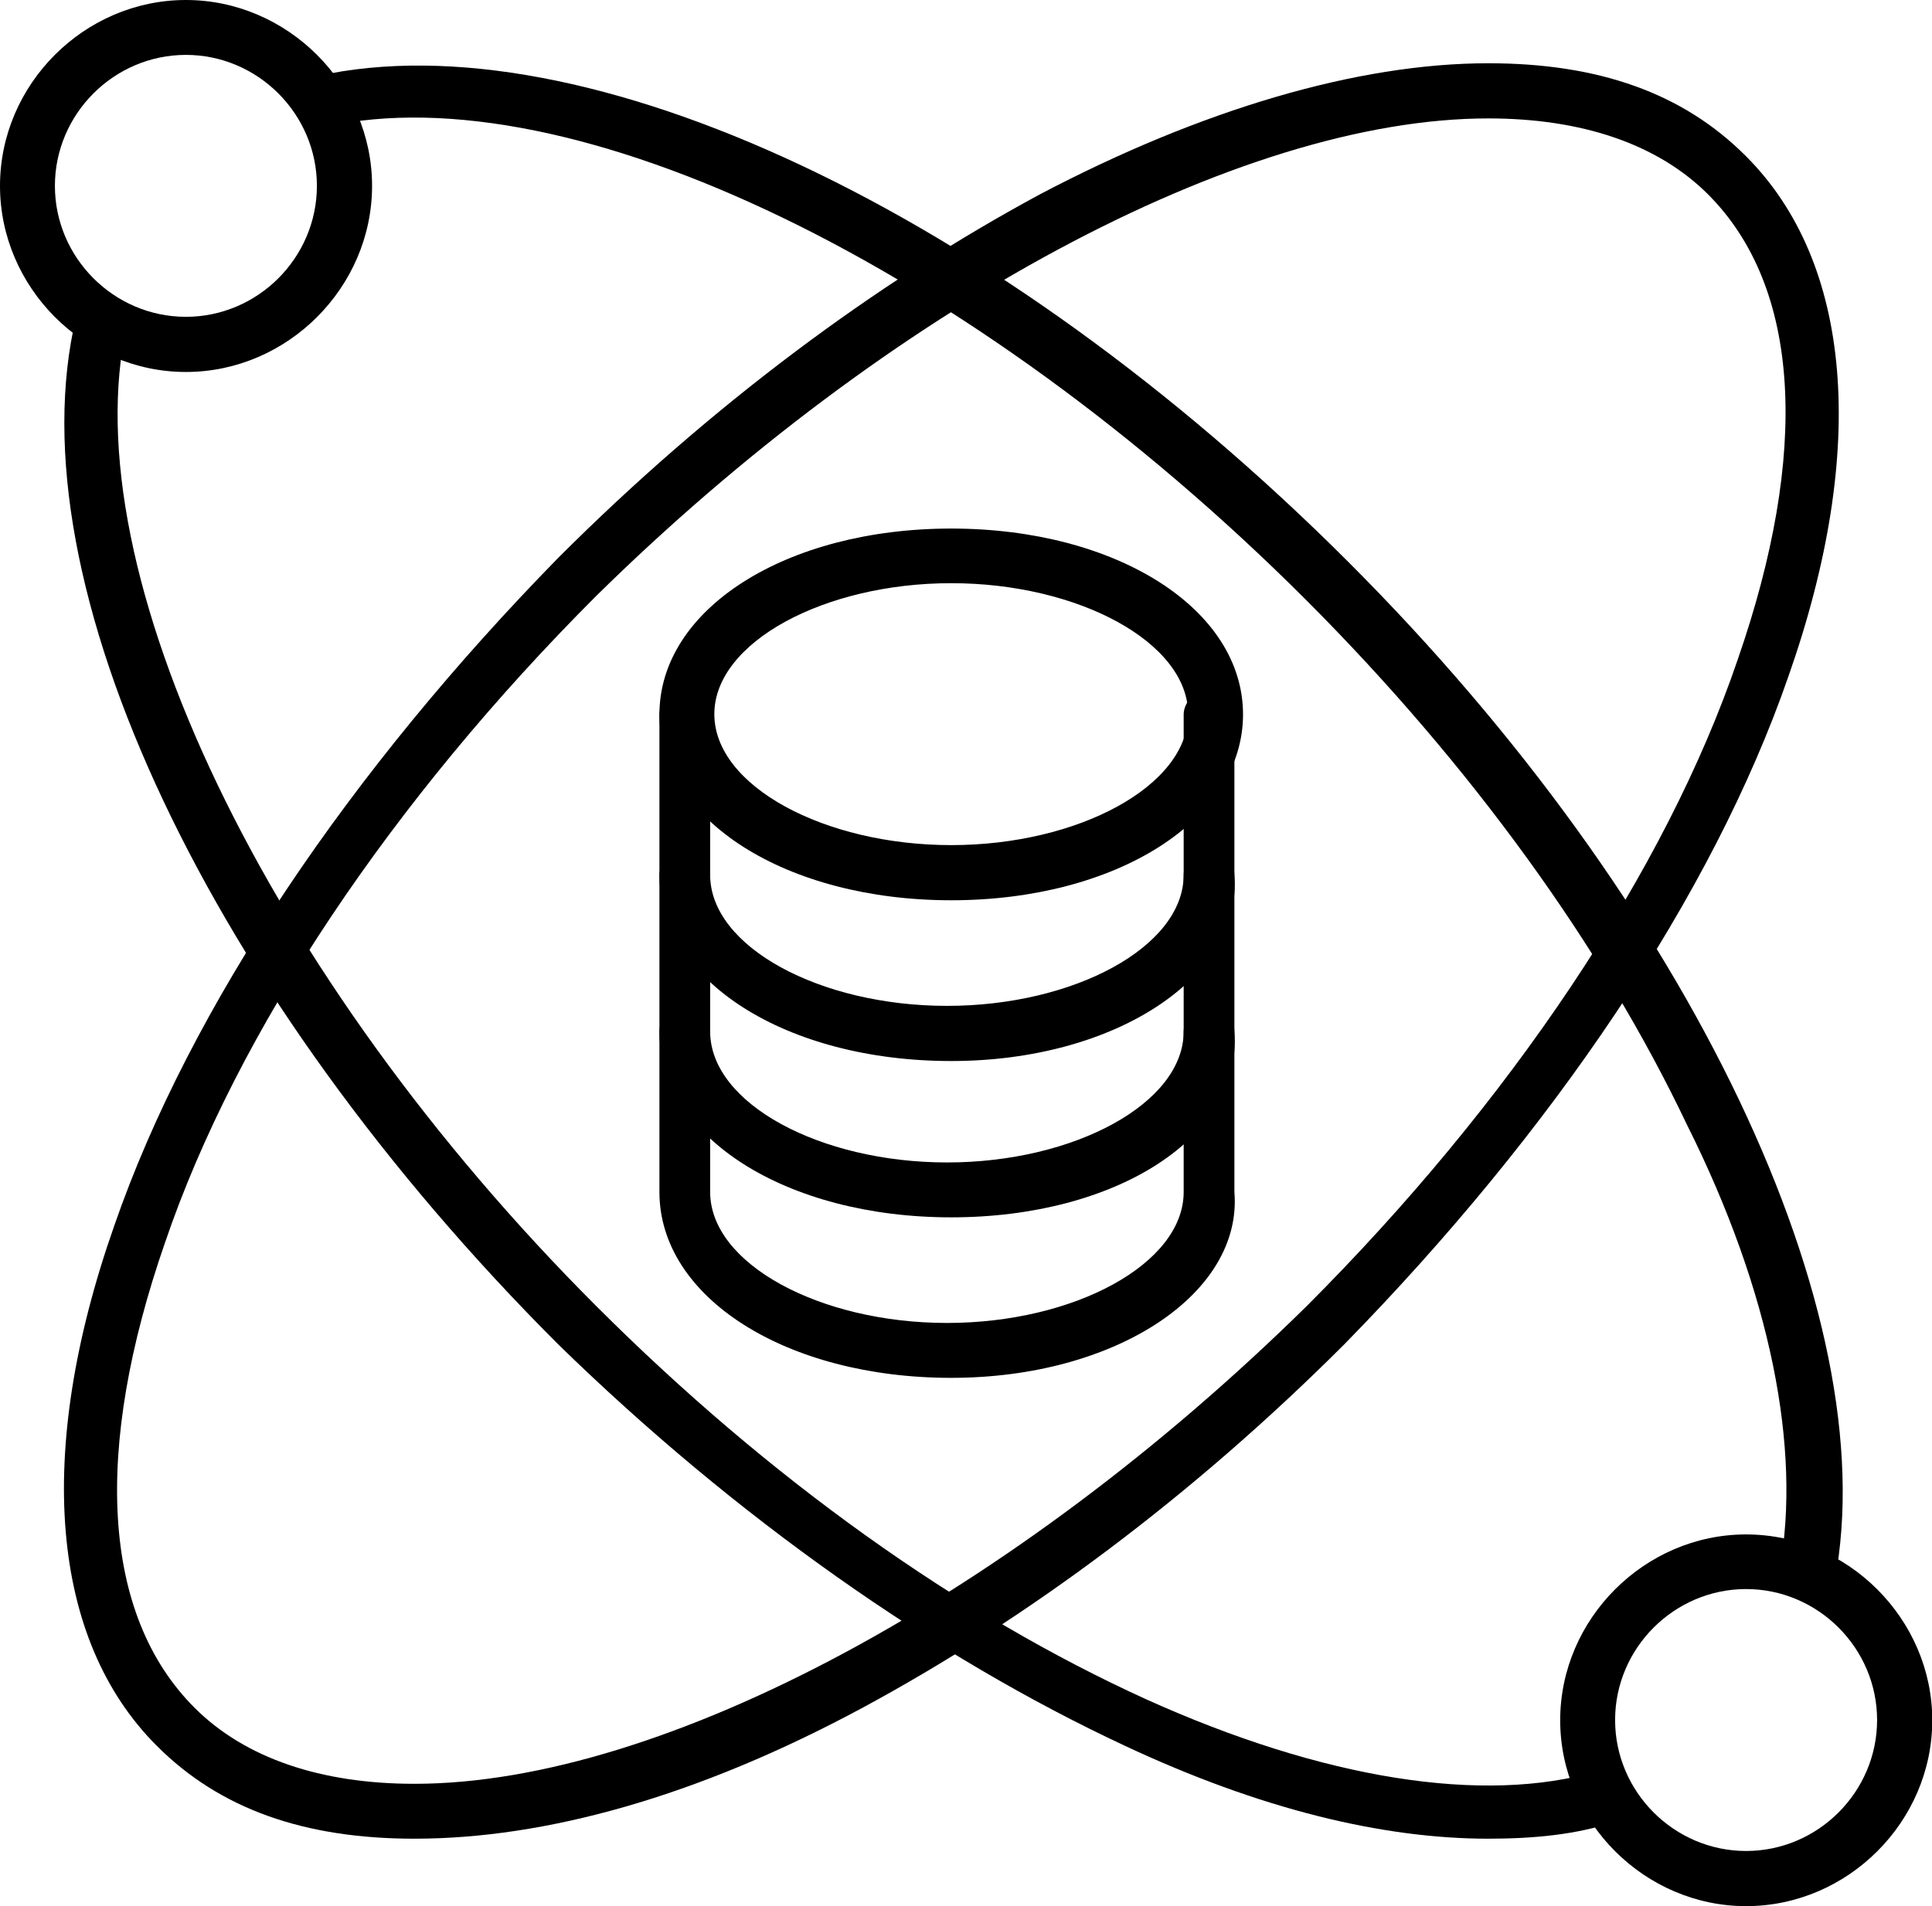
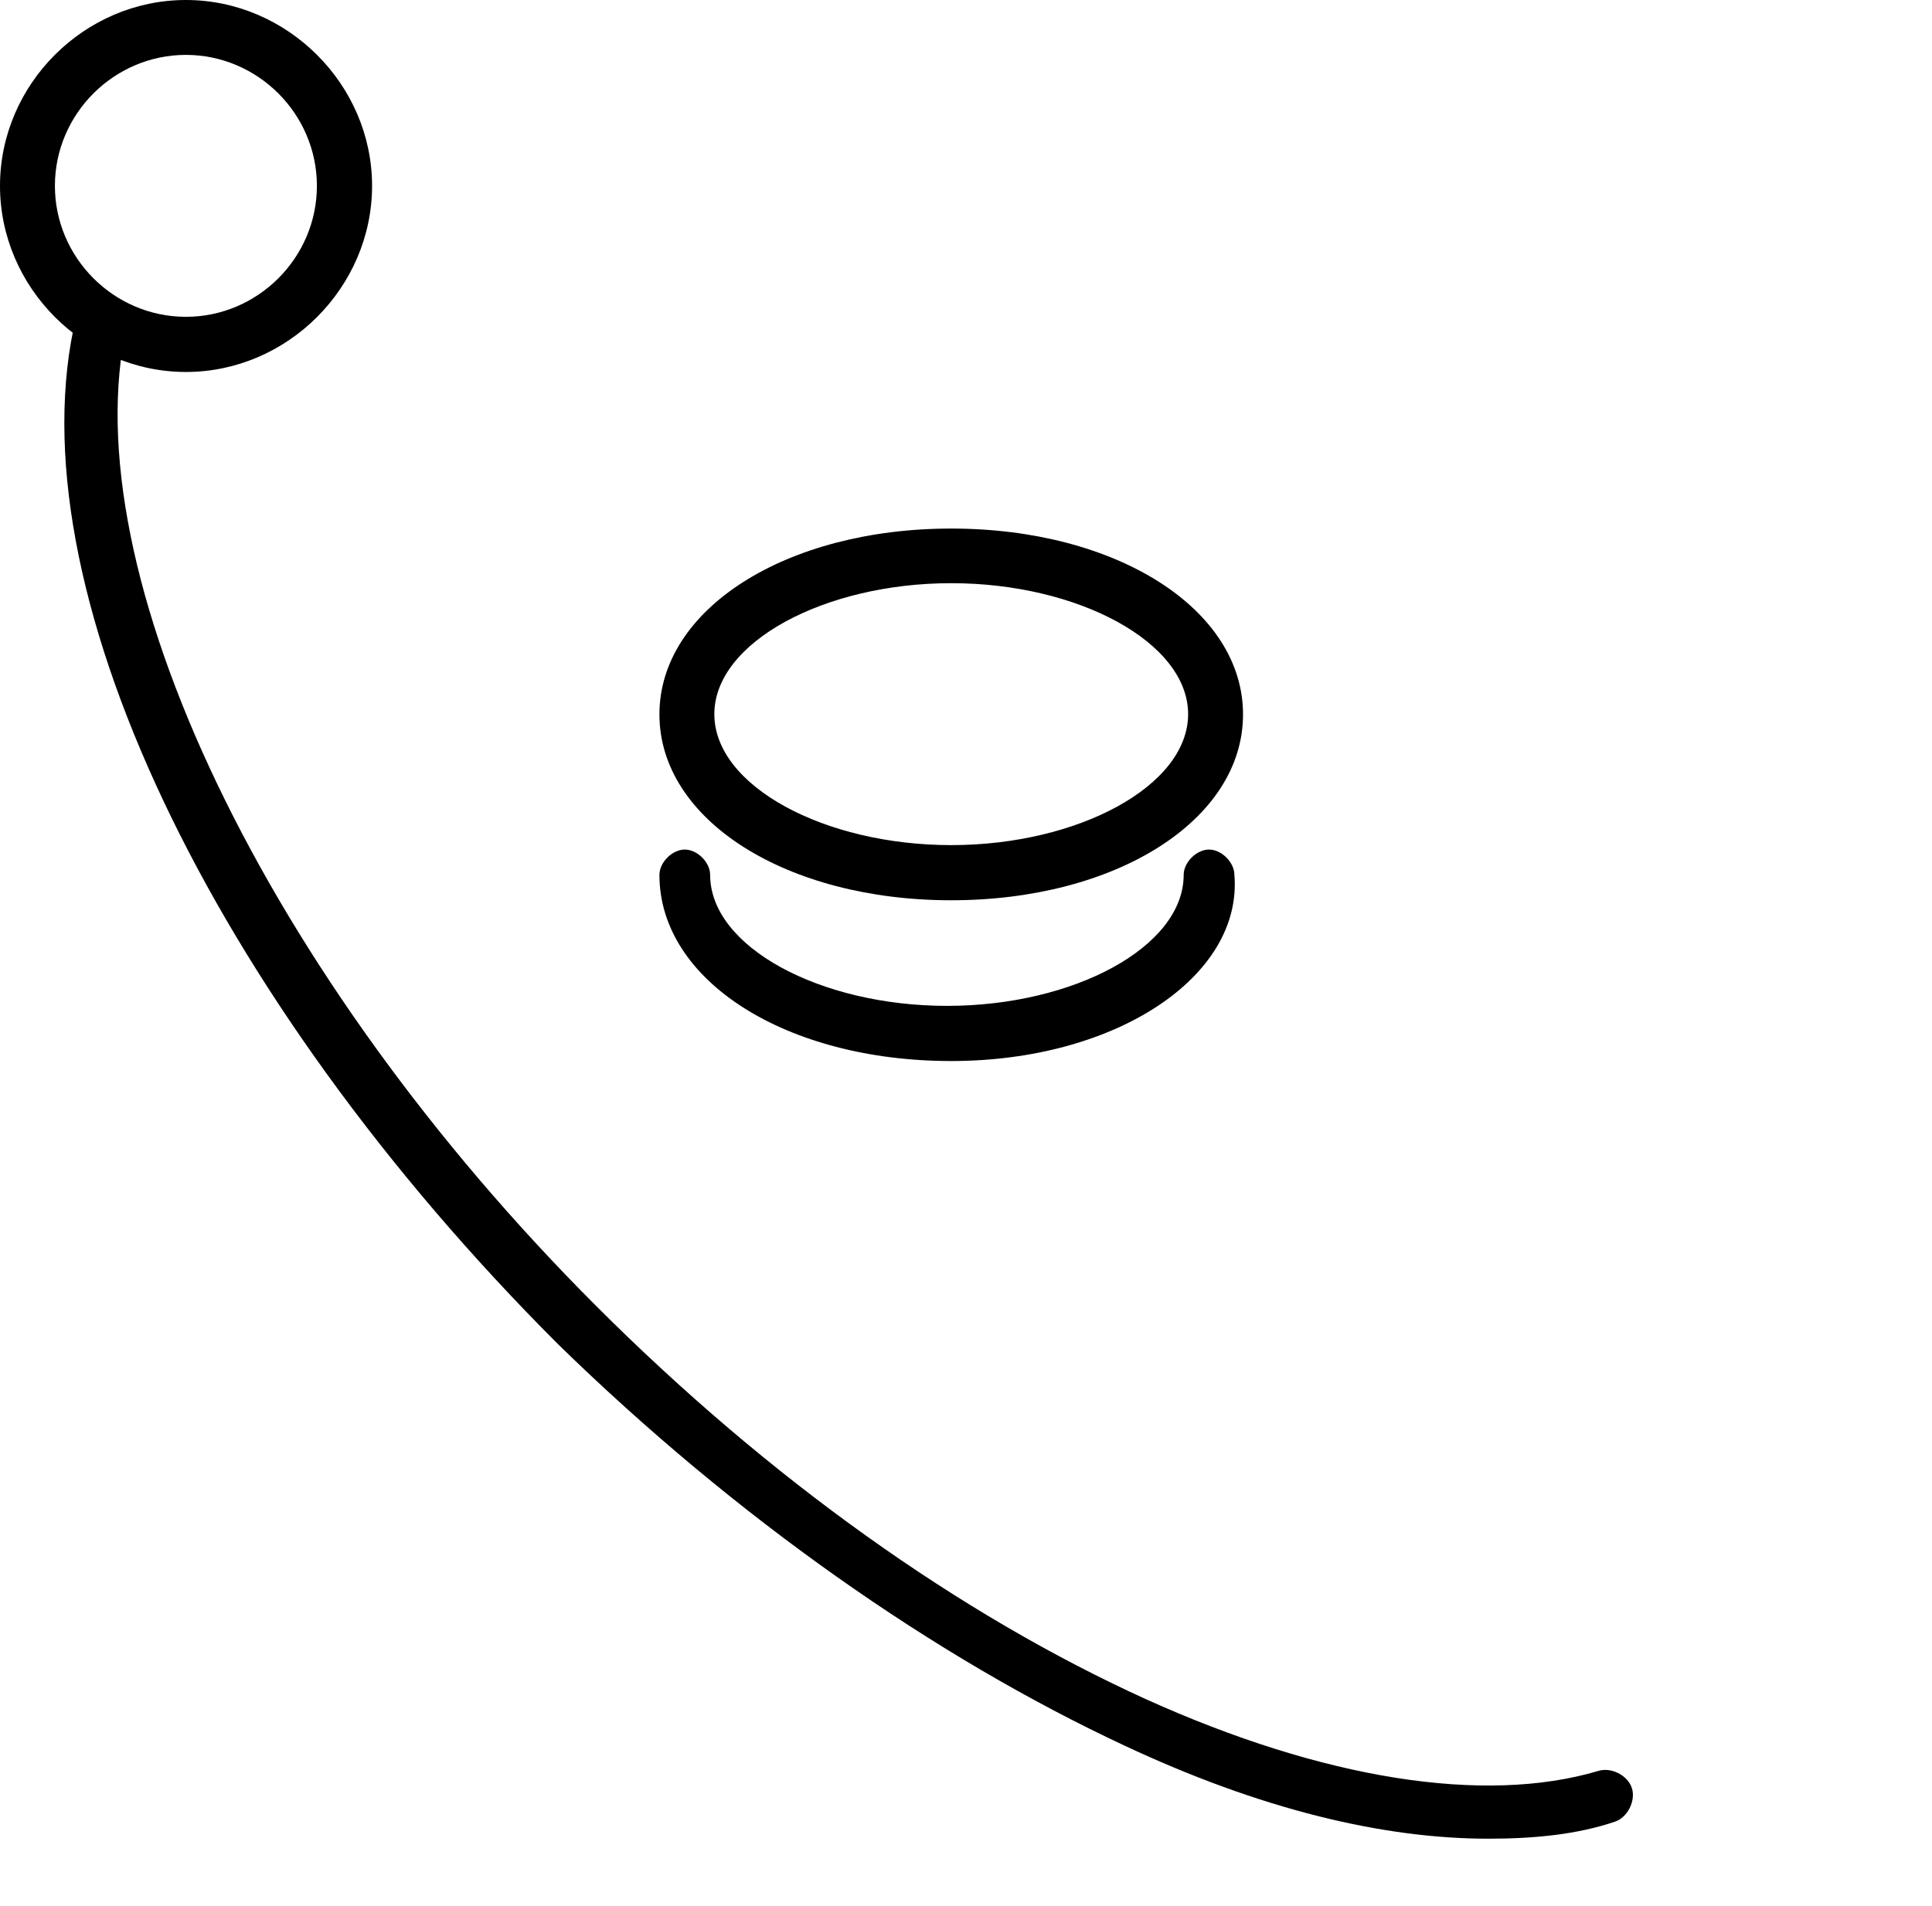
<svg xmlns="http://www.w3.org/2000/svg" id="Layer_2" data-name="Layer 2" viewBox="0 0 73.89 72.92">
  <defs>
    <style>
      .cls-1 {
        stroke-width: 0px;
      }
    </style>
  </defs>
  <g id="Capa_1" data-name="Capa 1">
    <g id="_172_Chemistry_Data_Lab_Science" data-name="172, Chemistry, Data, Lab, Science">
      <g>
        <g>
-           <path class="cls-1" d="m15.85,70.34c-4.2,0-7.44-1.13-9.86-3.56-4.04-4.04-4.69-11.16-1.62-19.89,2.91-8.41,9.06-17.46,16.98-25.55,5.82-5.82,12.13-10.51,18.43-13.91,6.14-3.23,12.13-5.01,17.14-5.01,4.2,0,7.44,1.13,9.86,3.56,4.04,4.04,4.69,11.16,1.62,19.89-2.91,8.41-9.06,17.46-16.98,25.55-5.82,5.82-12.13,10.51-18.43,13.91-6.31,3.4-12.13,5.01-17.14,5.01ZM56.92,4.53c-9.54,0-22.96,7.28-34.12,18.27-7.76,7.76-13.74,16.65-16.49,24.74-2.75,7.92-2.43,14.23,1.13,17.79,1.94,1.94,4.85,2.91,8.41,2.91,9.54,0,22.96-7.28,34.12-18.27,7.76-7.76,13.74-16.65,16.49-24.74,2.75-7.92,2.42-14.23-1.13-17.79-1.94-1.94-4.85-2.91-8.41-2.91Z" />
-           <path class="cls-1" d="m69.04,61.12h-.16c-.48-.16-.97-.65-.81-1.13.81-4.53-.32-10.51-3.56-16.98-3.23-6.79-8.25-13.74-14.55-20.05C37.19,10.19,21.83,2.75,12.45,4.85c-.49.16-1.13-.16-1.13-.81-.16-.48.16-1.13.81-1.13,10.19-2.26,26.03,5.17,39.45,18.6,13.1,13.1,20.53,28.78,18.59,38.97-.32.32-.65.65-1.13.65Z" />
          <path class="cls-1" d="m56.92,70.34c-4.04,0-8.73-1.13-13.91-3.56-7.28-3.4-14.88-8.73-21.67-15.36C8.08,38.16.48,22.31,2.91,12.13c.16-.48.65-.81,1.13-.81.48.16.81.65.81,1.13-2.1,9.38,5.34,24.9,17.95,37.51,6.63,6.63,13.9,11.8,21.02,15.04,6.79,3.07,12.94,4.04,17.3,2.75.49-.16,1.13.16,1.29.65.16.48-.16,1.13-.65,1.29-1.45.49-3.07.65-4.85.65Z" />
          <path class="cls-1" d="m7.11,14.23c-3.88,0-7.11-3.23-7.11-7.12S3.23,0,7.11,0s7.12,3.23,7.12,7.11-3.23,7.12-7.12,7.12Zm0-12.13c-2.75,0-5.01,2.26-5.01,5.01s2.26,5.01,5.01,5.01,5.01-2.26,5.01-5.01-2.26-5.01-5.01-5.01Z" />
-           <path class="cls-1" d="m66.78,72.92c-3.88,0-7.11-3.23-7.11-7.11s3.23-7.11,7.11-7.11,7.12,3.23,7.12,7.11-3.23,7.11-7.12,7.11Zm0-12.13c-2.75,0-5.01,2.26-5.01,5.01s2.26,5.01,5.01,5.01,5.01-2.26,5.01-5.01-2.26-5.01-5.01-5.01Z" />
        </g>
        <g>
          <path class="cls-1" d="m36.38,40.59c-6.31,0-11.16-3.07-11.16-7.12,0-.48.49-.97.97-.97s.97.49.97.97c0,2.75,4.2,5.01,9.06,5.01s9.05-2.26,9.05-5.01c0-.48.49-.97.97-.97s.97.49.97.97c.32,3.88-4.53,7.12-10.83,7.12Z" />
-           <path class="cls-1" d="m36.38,46.57c-6.31,0-11.16-3.07-11.16-7.11,0-.48.49-.97.97-.97s.97.49.97.97c0,2.75,4.2,5.01,9.06,5.01s9.05-2.26,9.05-5.01c0-.48.49-.97.97-.97s.97.49.97.97c.32,4.04-4.53,7.11-10.83,7.11Z" />
-           <path class="cls-1" d="m36.38,52.71c-6.31,0-11.16-3.07-11.16-7.11v-18.27c0-.49.49-.97.97-.97s.97.48.97.97v18.27c0,2.75,4.2,5.01,9.06,5.01s9.05-2.26,9.05-5.01v-18.27c0-.49.49-.97.97-.97s.97.48.97.97v18.27c.32,3.88-4.53,7.11-10.83,7.11Z" />
          <path class="cls-1" d="m36.38,34.44c-6.31,0-11.16-3.07-11.16-7.11s4.85-7.11,11.16-7.11,11.16,3.07,11.16,7.11-4.85,7.11-11.16,7.11Zm0-12.13c-4.85,0-9.06,2.26-9.06,5.01s4.21,5.01,9.06,5.01,9.06-2.26,9.06-5.01-4.21-5.01-9.06-5.01Z" />
        </g>
      </g>
    </g>
  </g>
</svg>